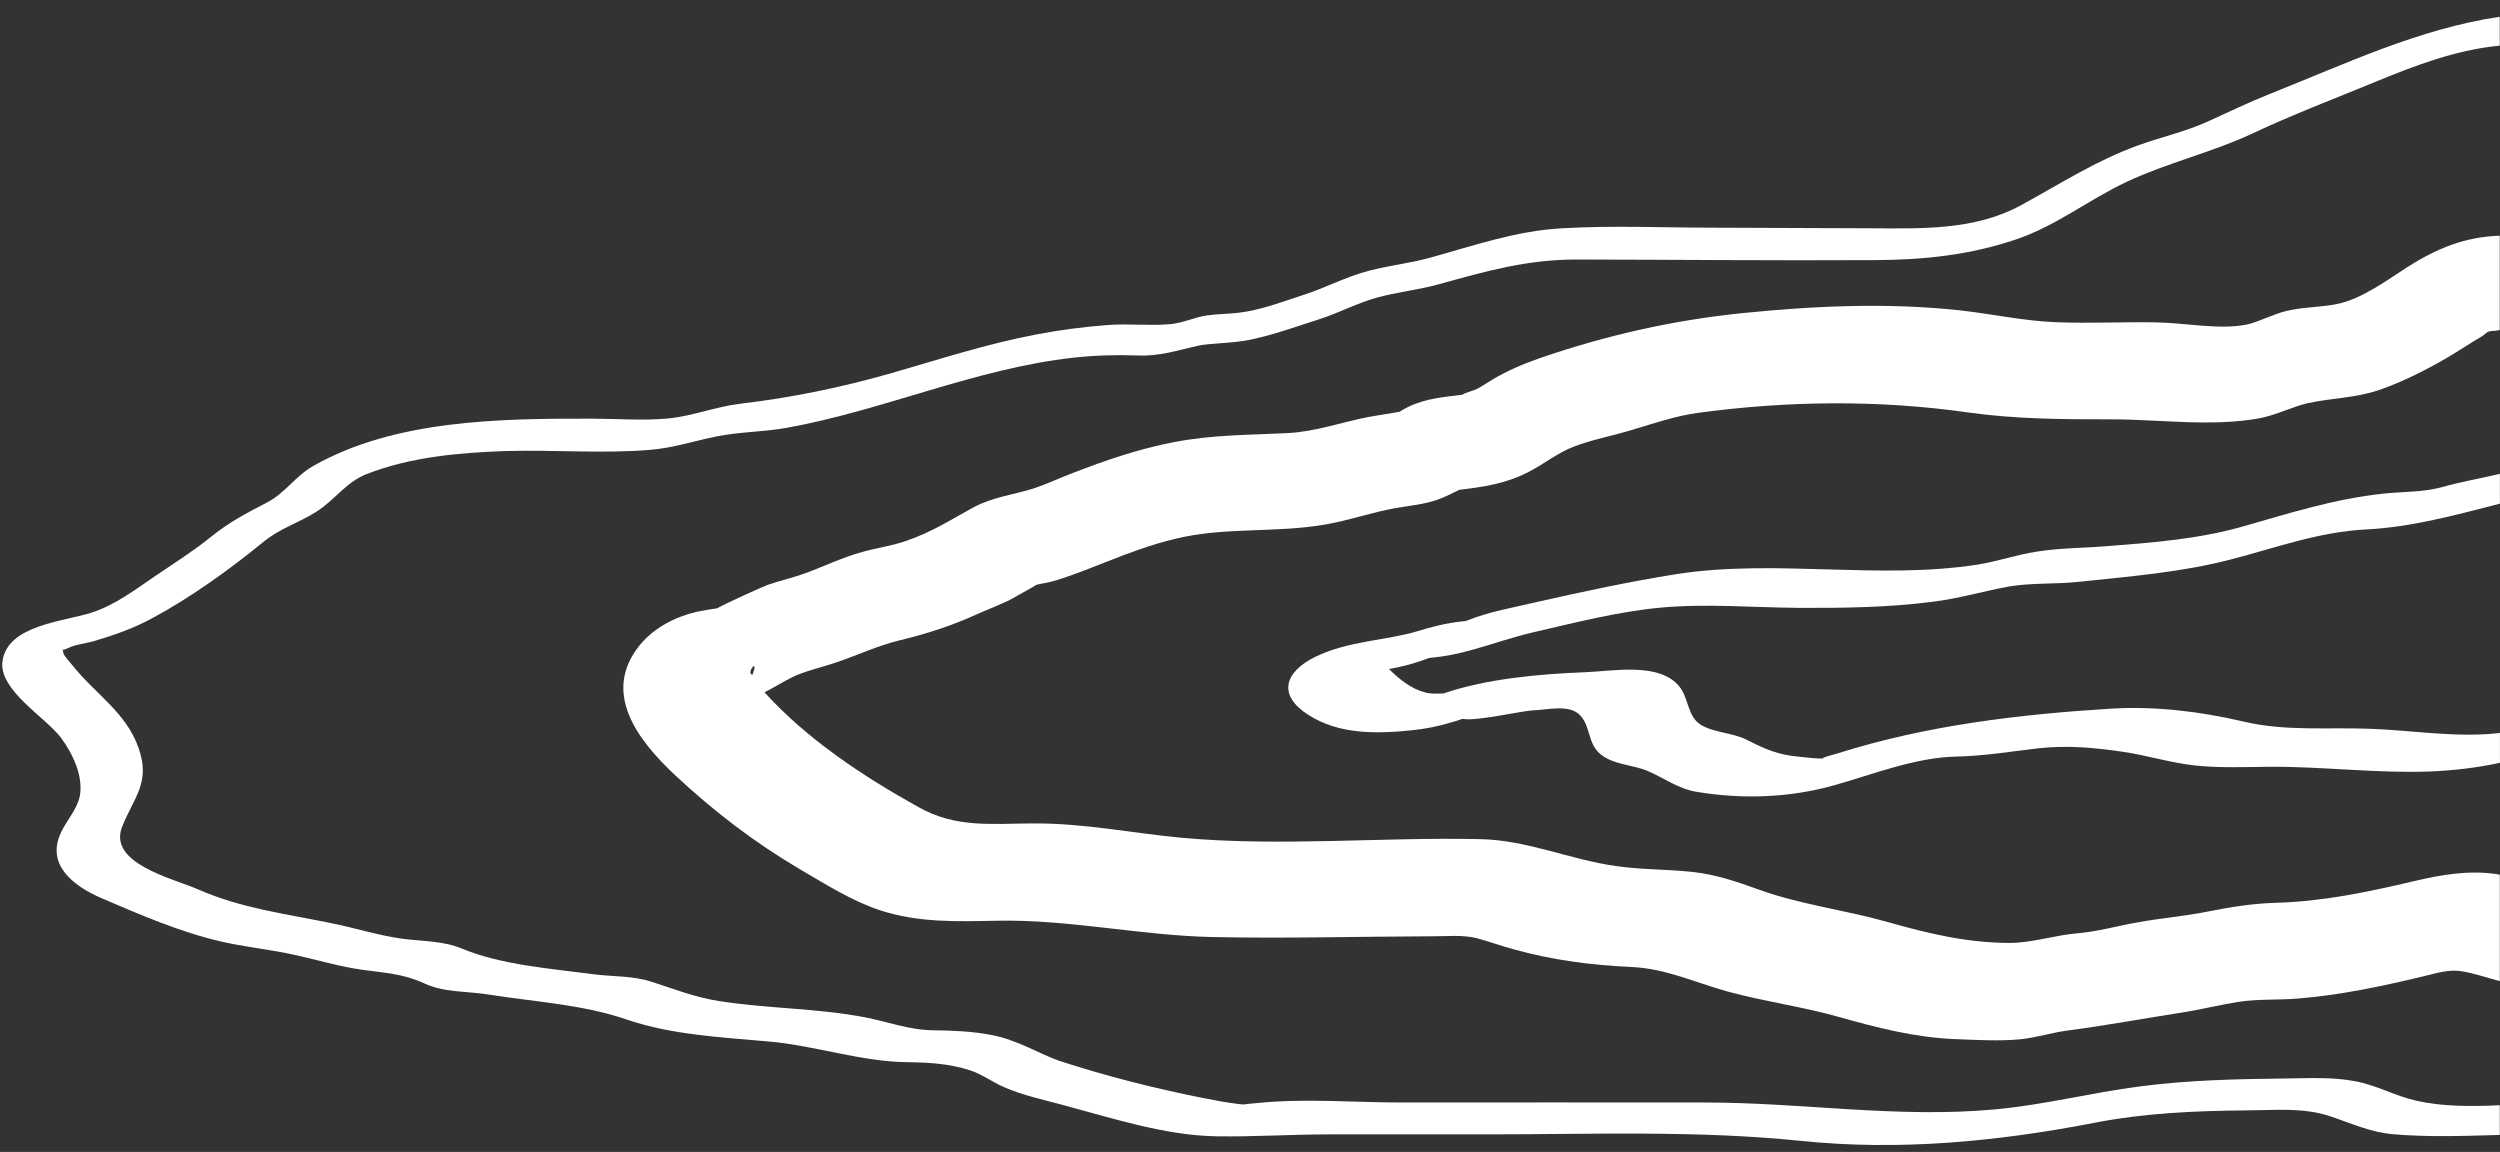
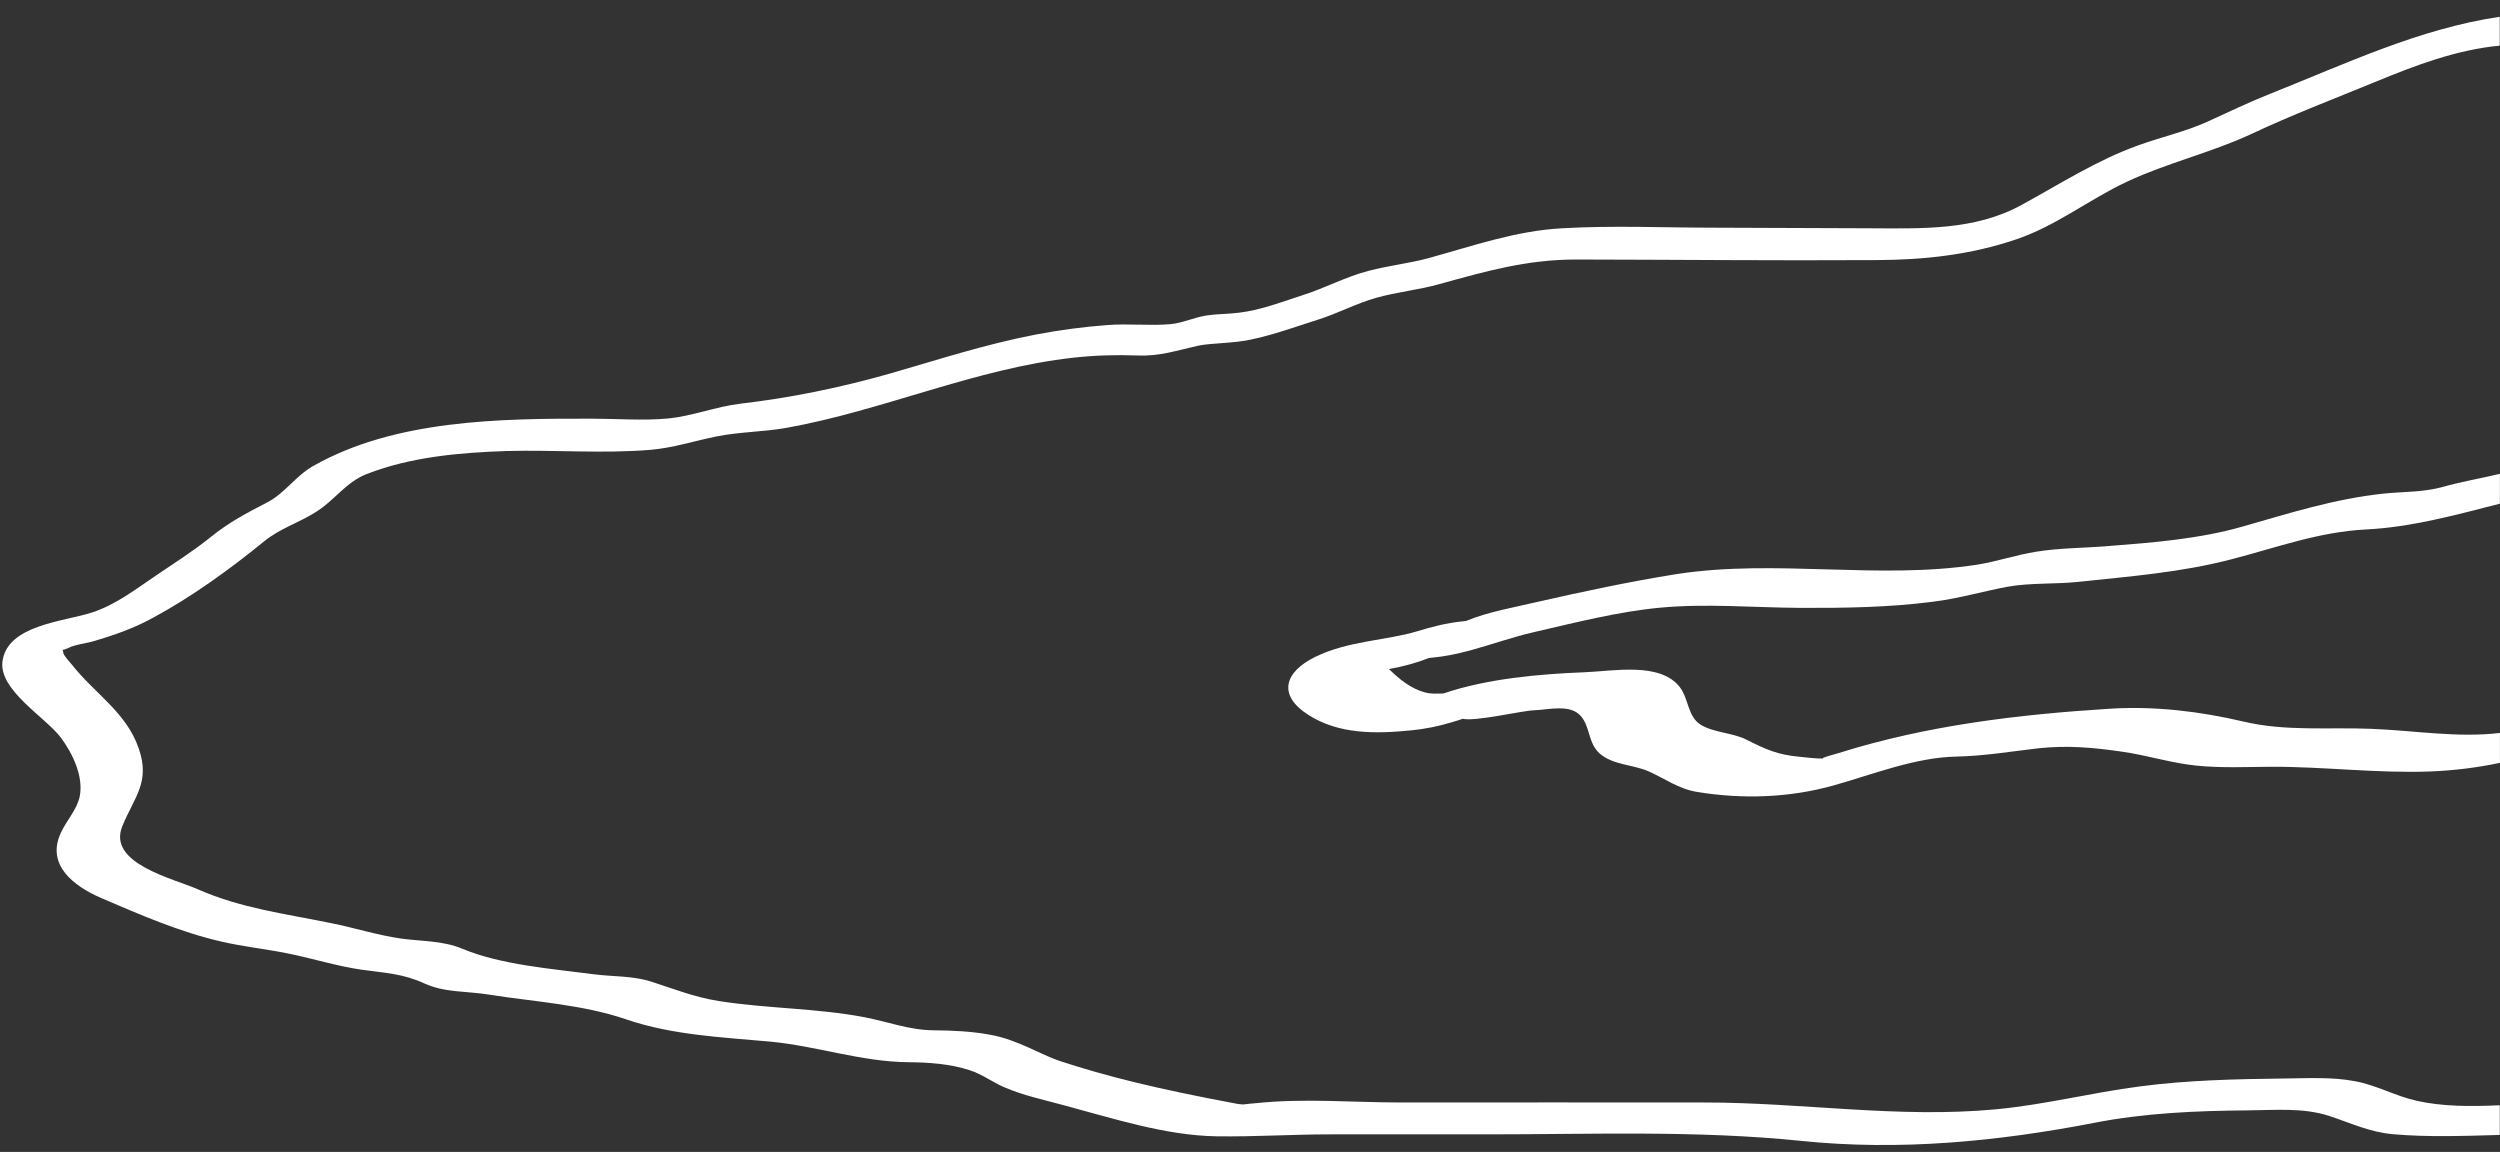
<svg xmlns="http://www.w3.org/2000/svg" width="102" height="47" viewBox="0 0 102 47" fill="none">
  <rect x="0" y="0" width="102" height="47" fill="#333333" stroke="none" />
-   <path d="M95.371 12.4C94.679 12.544 93.968 12.52 93.283 12.688C92.719 12.825 92.132 13.146 91.667 13.242C90.549 13.467 89.146 13.17 87.978 13.153C86.615 13.129 85.254 13.201 83.891 13.146C82.569 13.098 81.239 12.801 79.919 12.657C76.973 12.345 74.013 12.479 71.076 12.777C68.254 13.065 65.528 13.683 62.845 14.605C62.16 14.845 61.523 15.111 60.904 15.479C60.701 15.599 60.505 15.735 60.3 15.848C60.128 15.944 59.541 16.097 59.72 16.097C58.937 16.201 58.202 16.241 57.452 16.603C57.33 16.659 57.207 16.733 57.094 16.805C57.094 16.805 57.087 16.812 57.077 16.805C57.037 16.812 56.987 16.821 56.939 16.829C56.588 16.884 56.237 16.941 55.879 17.004C54.745 17.22 53.685 17.613 52.527 17.671C50.944 17.75 49.459 17.735 47.893 18.04C46.465 18.313 45.112 18.779 43.765 19.3C43.235 19.501 42.713 19.748 42.183 19.926C41.342 20.19 40.526 20.271 39.726 20.696C38.805 21.193 38.062 21.699 36.928 22.083C36.365 22.275 35.761 22.356 35.191 22.517C34.367 22.742 33.617 23.11 32.825 23.4C32.328 23.577 31.805 23.697 31.316 23.865C31.153 23.92 29.659 24.595 29.253 24.82C28.935 24.86 28.429 24.964 28.413 24.964C27.532 25.173 26.684 25.614 26.104 26.319C24.521 28.268 26.039 30.218 27.539 31.622C29.098 33.081 30.769 34.364 32.621 35.456C33.682 36.073 34.742 36.756 35.909 37.14C37.468 37.653 39.074 37.598 40.688 37.565C43.642 37.509 46.504 38.167 49.457 38.231C52.468 38.296 55.485 38.208 58.488 38.2C59.083 38.2 59.679 38.136 60.259 38.279C60.765 38.416 61.262 38.601 61.778 38.737C63.336 39.172 64.934 39.38 66.55 39.452C67.977 39.517 69.128 40.078 70.489 40.455C71.99 40.865 73.516 41.065 75.017 41.489C76.584 41.931 78.133 42.331 79.773 42.396C80.647 42.428 81.542 42.485 82.416 42.404C83.077 42.339 83.736 42.123 84.374 42.043C85.956 41.835 87.498 41.547 89.064 41.305C89.814 41.185 90.557 41 91.308 40.88C92.108 40.751 92.915 40.808 93.722 40.743C95.467 40.606 97.198 40.237 98.893 39.829C99.457 39.692 99.937 39.541 100.443 39.628C100.932 39.707 101.471 39.892 101.992 40.029V35.688C101.952 35.681 101.902 35.672 101.861 35.664C100.72 35.496 99.601 35.688 98.483 35.953C96.6 36.394 94.804 36.778 92.854 36.835C91.909 36.859 90.978 37.013 90.056 37.195C89.101 37.388 88.147 37.459 87.194 37.637C86.362 37.781 85.603 38.006 84.763 38.078C83.818 38.158 82.911 38.472 81.973 38.472C80.227 38.464 78.669 38.087 76.997 37.613C75.235 37.116 73.433 36.907 71.719 36.281C70.862 35.969 69.965 35.672 69.059 35.576C68.016 35.463 66.98 35.487 65.935 35.336C64.051 35.072 62.32 34.277 60.396 34.237C56.35 34.148 52.239 34.549 48.209 34.181C46.153 33.989 44.212 33.579 42.131 33.596C40.417 33.603 38.999 33.788 37.473 32.929C35.213 31.677 32.897 30.137 31.192 28.246C31.576 28.054 31.934 27.821 32.343 27.62C32.832 27.38 33.567 27.219 34.145 27.017C35.019 26.72 35.809 26.343 36.699 26.127C37.793 25.863 38.819 25.535 39.841 25.069C40.29 24.868 40.762 24.692 41.204 24.474C41.335 24.41 41.457 24.33 41.588 24.258C41.662 24.218 42.094 23.985 42.273 23.865C42.347 23.848 42.419 23.824 42.436 23.824C42.763 23.776 43.073 23.688 43.381 23.584C43.985 23.383 44.58 23.143 45.176 22.91C46.081 22.55 46.971 22.22 47.926 21.989C49.965 21.483 52.078 21.763 54.143 21.387C55.081 21.218 55.978 20.904 56.907 20.736C57.502 20.631 58.089 20.585 58.662 20.384C58.972 20.271 59.249 20.127 59.543 19.983C60.505 19.87 61.412 19.743 62.341 19.268C62.978 18.947 63.549 18.474 64.201 18.225C64.976 17.927 65.831 17.776 66.631 17.527C67.488 17.27 68.385 16.965 69.274 16.845C72.945 16.348 76.641 16.308 80.31 16.829C82.251 17.102 84.168 17.109 86.126 17.109C88.134 17.109 90.189 17.421 92.171 17.069C92.832 16.949 93.622 16.563 94.145 16.452C95.131 16.236 96.112 16.243 97.082 15.907C98.044 15.571 98.934 15.12 99.806 14.616C100.302 14.328 100.784 13.999 101.281 13.709C101.436 13.582 101.534 13.517 101.558 13.508H101.566C101.566 13.515 101.558 13.525 101.532 13.549C101.566 13.532 101.59 13.525 101.614 13.508C101.736 13.508 101.867 13.491 101.989 13.467V9.617C100.585 9.665 99.451 10.114 98.203 10.908C97.362 11.454 96.359 12.191 95.371 12.4ZM30.69 27.553C30.69 27.537 30.682 27.529 30.666 27.522C30.461 27.409 30.991 26.79 30.69 27.553Z" fill="white" />
-   <path d="M90.062 4.965C89.14 5.382 88.169 5.591 87.223 5.936C85.519 6.553 84.058 7.5 82.484 8.359C80.56 9.417 78.39 9.321 76.26 9.314C74.164 9.314 72.076 9.29 69.979 9.29C67.907 9.29 65.802 9.194 63.73 9.314C61.829 9.417 60.067 10.043 58.248 10.542C57.458 10.751 56.642 10.839 55.849 11.048C54.911 11.288 54.063 11.754 53.149 12.043C52.309 12.317 51.435 12.653 50.554 12.758C50.122 12.814 49.673 12.806 49.232 12.871C48.743 12.943 48.261 13.176 47.771 13.224C46.914 13.303 46.026 13.192 45.16 13.264C44.188 13.336 43.226 13.466 42.271 13.648C40.249 14.033 38.299 14.668 36.325 15.237C34.286 15.815 32.311 16.223 30.199 16.472C29.203 16.592 28.248 16.978 27.253 17.074C26.224 17.17 25.173 17.082 24.137 17.082C20.409 17.074 16.102 17.122 12.774 19.015C12.065 19.416 11.623 20.122 10.914 20.491C10.066 20.932 9.348 21.302 8.598 21.911C7.88 22.489 7.106 22.979 6.347 23.492C5.507 24.061 4.723 24.672 3.745 24.992C2.627 25.361 0.286 25.488 0.099 26.997C-0.04 28.168 1.861 29.267 2.489 30.102C2.962 30.743 3.41 31.666 3.255 32.484C3.141 33.038 2.709 33.48 2.48 33.984C1.876 35.291 3.002 36.15 4.127 36.639C5.734 37.328 7.333 38.026 9.045 38.42C9.926 38.621 10.823 38.717 11.704 38.893C12.733 39.094 13.743 39.423 14.78 39.567C15.71 39.696 16.451 39.727 17.308 40.121C18.131 40.505 19.053 40.433 19.943 40.579C21.82 40.876 23.777 40.98 25.572 41.598C27.439 42.232 29.456 42.32 31.405 42.496C33.314 42.673 35.141 43.321 37.05 43.338C37.898 43.345 38.764 43.403 39.571 43.667C40.085 43.835 40.486 44.149 40.966 44.356C41.732 44.692 42.606 44.876 43.405 45.094C45.387 45.624 47.557 46.33 49.629 46.361C51.155 46.385 52.713 46.282 54.246 46.282H60.69C64.949 46.282 69.231 46.114 73.464 46.546C77.478 46.963 81.483 46.577 85.423 45.816C87.502 45.407 89.615 45.32 91.728 45.303C92.828 45.296 93.955 45.183 95.024 45.528C95.898 45.816 96.688 46.193 97.626 46.275C99.061 46.402 100.532 46.346 101.991 46.306V45.094C100.823 45.15 99.649 45.15 98.589 44.91C97.732 44.718 96.965 44.276 96.092 44.115C95.137 43.931 94.158 43.995 93.187 44.003C91.229 44.027 89.262 44.068 87.321 44.324C85.33 44.581 83.406 45.078 81.408 45.262C77.435 45.632 73.534 44.982 69.562 44.982C65.434 44.974 61.307 44.982 57.179 44.982C55.238 44.982 53.214 44.804 51.28 45.006C51.232 45.006 50.848 45.046 50.726 45.061C50.719 45.061 50.709 45.061 50.709 45.061C50.619 45.054 50.506 45.044 50.48 45.037C50.024 44.982 49.566 44.893 49.11 44.804C47.129 44.411 45.154 43.914 43.237 43.288C42.478 43.039 41.509 42.415 40.415 42.221C39.649 42.077 38.873 42.043 38.09 42.036C37.095 42.029 36.221 41.683 35.252 41.499C33.301 41.129 31.286 41.153 29.321 40.841C28.35 40.688 27.502 40.352 26.581 40.054C25.814 39.805 25.015 39.853 24.222 39.75C22.468 39.517 20.462 39.373 18.855 38.706C18.072 38.377 17.215 38.409 16.384 38.296C15.413 38.16 14.467 37.855 13.505 37.663C11.636 37.279 9.834 37.061 8.072 36.283C7.069 35.842 4.376 35.232 4.988 33.716C5.477 32.512 6.146 31.919 5.656 30.523C5.15 29.064 3.87 28.301 2.956 27.145C2.858 27.025 2.589 26.744 2.581 26.624C2.574 26.545 2.557 26.512 2.548 26.504C2.565 26.512 2.613 26.521 2.744 26.456C3.061 26.288 3.527 26.255 3.878 26.144C4.685 25.904 5.484 25.623 6.227 25.213C7.81 24.364 9.392 23.215 10.77 22.092C11.438 21.547 12.181 21.339 12.89 20.888C13.657 20.415 14.089 19.686 14.962 19.34C16.757 18.642 18.739 18.467 20.656 18.402C22.606 18.347 24.588 18.515 26.529 18.354C27.467 18.275 28.308 17.994 29.222 17.809C30.167 17.617 31.146 17.625 32.093 17.456C36.059 16.742 39.795 15.034 43.808 14.592C44.672 14.496 45.537 14.472 46.403 14.503C47.324 14.544 48.019 14.295 48.89 14.103C49.387 13.997 50.359 14.007 51.044 13.853C51.965 13.661 52.887 13.323 53.794 13.035C54.584 12.786 55.343 12.378 56.143 12.152C56.991 11.912 57.881 11.831 58.728 11.591C60.638 11.061 62.309 10.588 64.308 10.588C68.378 10.595 72.441 10.636 76.512 10.612C78.51 10.605 80.379 10.403 82.27 9.763C83.901 9.209 85.24 8.134 86.782 7.412C88.429 6.641 90.208 6.233 91.864 5.463C93.512 4.686 95.242 4.028 96.923 3.337C98.554 2.663 100.227 2.03 101.989 1.862V0.684C98.692 1.173 95.708 2.601 92.599 3.836C91.742 4.178 90.909 4.579 90.062 4.965Z" fill="white" />
+   <path d="M90.062 4.965C89.14 5.382 88.169 5.591 87.223 5.936C85.519 6.553 84.058 7.5 82.484 8.359C80.56 9.417 78.39 9.321 76.26 9.314C74.164 9.314 72.076 9.29 69.979 9.29C67.907 9.29 65.802 9.194 63.73 9.314C61.829 9.417 60.067 10.043 58.248 10.542C57.458 10.751 56.642 10.839 55.849 11.048C54.911 11.288 54.063 11.754 53.149 12.043C52.309 12.317 51.435 12.653 50.554 12.758C50.122 12.814 49.673 12.806 49.232 12.871C48.743 12.943 48.261 13.176 47.771 13.224C46.914 13.303 46.026 13.192 45.16 13.264C44.188 13.336 43.226 13.466 42.271 13.648C40.249 14.033 38.299 14.668 36.325 15.237C34.286 15.815 32.311 16.223 30.199 16.472C29.203 16.592 28.248 16.978 27.253 17.074C26.224 17.17 25.173 17.082 24.137 17.082C20.409 17.074 16.102 17.122 12.774 19.015C12.065 19.416 11.623 20.122 10.914 20.491C10.066 20.932 9.348 21.302 8.598 21.911C7.88 22.489 7.106 22.979 6.347 23.492C5.507 24.061 4.723 24.672 3.745 24.992C2.627 25.361 0.286 25.488 0.099 26.997C-0.04 28.168 1.861 29.267 2.489 30.102C2.962 30.743 3.41 31.666 3.255 32.484C3.141 33.038 2.709 33.48 2.48 33.984C1.876 35.291 3.002 36.15 4.127 36.639C5.734 37.328 7.333 38.026 9.045 38.42C9.926 38.621 10.823 38.717 11.704 38.893C12.733 39.094 13.743 39.423 14.78 39.567C15.71 39.696 16.451 39.727 17.308 40.121C18.131 40.505 19.053 40.433 19.943 40.579C21.82 40.876 23.777 40.98 25.572 41.598C27.439 42.232 29.456 42.32 31.405 42.496C33.314 42.673 35.141 43.321 37.05 43.338C37.898 43.345 38.764 43.403 39.571 43.667C40.085 43.835 40.486 44.149 40.966 44.356C41.732 44.692 42.606 44.876 43.405 45.094C45.387 45.624 47.557 46.33 49.629 46.361C51.155 46.385 52.713 46.282 54.246 46.282H60.69C64.949 46.282 69.231 46.114 73.464 46.546C77.478 46.963 81.483 46.577 85.423 45.816C87.502 45.407 89.615 45.32 91.728 45.303C92.828 45.296 93.955 45.183 95.024 45.528C95.898 45.816 96.688 46.193 97.626 46.275C99.061 46.402 100.532 46.346 101.991 46.306V45.094C100.823 45.15 99.649 45.15 98.589 44.91C97.732 44.718 96.965 44.276 96.092 44.115C95.137 43.931 94.158 43.995 93.187 44.003C91.229 44.027 89.262 44.068 87.321 44.324C85.33 44.581 83.406 45.078 81.408 45.262C77.435 45.632 73.534 44.982 69.562 44.982C65.434 44.974 61.307 44.982 57.179 44.982C55.238 44.982 53.214 44.804 51.28 45.006C51.232 45.006 50.848 45.046 50.726 45.061C50.719 45.061 50.709 45.061 50.709 45.061C50.619 45.054 50.506 45.044 50.48 45.037C47.129 44.411 45.154 43.914 43.237 43.288C42.478 43.039 41.509 42.415 40.415 42.221C39.649 42.077 38.873 42.043 38.09 42.036C37.095 42.029 36.221 41.683 35.252 41.499C33.301 41.129 31.286 41.153 29.321 40.841C28.35 40.688 27.502 40.352 26.581 40.054C25.814 39.805 25.015 39.853 24.222 39.75C22.468 39.517 20.462 39.373 18.855 38.706C18.072 38.377 17.215 38.409 16.384 38.296C15.413 38.16 14.467 37.855 13.505 37.663C11.636 37.279 9.834 37.061 8.072 36.283C7.069 35.842 4.376 35.232 4.988 33.716C5.477 32.512 6.146 31.919 5.656 30.523C5.15 29.064 3.87 28.301 2.956 27.145C2.858 27.025 2.589 26.744 2.581 26.624C2.574 26.545 2.557 26.512 2.548 26.504C2.565 26.512 2.613 26.521 2.744 26.456C3.061 26.288 3.527 26.255 3.878 26.144C4.685 25.904 5.484 25.623 6.227 25.213C7.81 24.364 9.392 23.215 10.77 22.092C11.438 21.547 12.181 21.339 12.89 20.888C13.657 20.415 14.089 19.686 14.962 19.34C16.757 18.642 18.739 18.467 20.656 18.402C22.606 18.347 24.588 18.515 26.529 18.354C27.467 18.275 28.308 17.994 29.222 17.809C30.167 17.617 31.146 17.625 32.093 17.456C36.059 16.742 39.795 15.034 43.808 14.592C44.672 14.496 45.537 14.472 46.403 14.503C47.324 14.544 48.019 14.295 48.89 14.103C49.387 13.997 50.359 14.007 51.044 13.853C51.965 13.661 52.887 13.323 53.794 13.035C54.584 12.786 55.343 12.378 56.143 12.152C56.991 11.912 57.881 11.831 58.728 11.591C60.638 11.061 62.309 10.588 64.308 10.588C68.378 10.595 72.441 10.636 76.512 10.612C78.51 10.605 80.379 10.403 82.27 9.763C83.901 9.209 85.24 8.134 86.782 7.412C88.429 6.641 90.208 6.233 91.864 5.463C93.512 4.686 95.242 4.028 96.923 3.337C98.554 2.663 100.227 2.03 101.989 1.862V0.684C98.692 1.173 95.708 2.601 92.599 3.836C91.742 4.178 90.909 4.579 90.062 4.965Z" fill="white" />
  <path d="M97.224 20.142C95.257 20.351 93.39 20.943 91.506 21.481C89.711 21.994 87.835 22.138 85.984 22.282C85.013 22.362 84.05 22.354 83.088 22.508C82.272 22.635 81.489 22.908 80.673 23.038C76.619 23.664 72.465 22.798 68.412 23.422C66.495 23.727 64.578 24.137 62.677 24.569C61.755 24.785 60.727 24.962 59.846 25.322C59.839 25.33 59.822 25.33 59.805 25.339H59.798C59.741 25.346 59.683 25.346 59.643 25.355C59.015 25.42 58.418 25.572 57.824 25.756C56.535 26.14 55.016 26.14 53.663 26.8C52.407 27.416 52.113 28.357 53.376 29.165C54.625 29.967 56.134 29.943 57.569 29.799C58.139 29.744 58.703 29.631 59.249 29.463C59.404 29.422 59.536 29.374 59.681 29.326C60.147 29.453 62.145 28.99 62.57 28.981C63.157 28.964 64.055 28.707 64.496 29.213C64.888 29.655 64.79 30.336 65.279 30.754C65.826 31.219 66.616 31.188 67.254 31.468C67.948 31.773 68.469 32.183 69.244 32.311C71.097 32.615 73.004 32.551 74.807 32.047C76.43 31.59 78.144 30.9 79.832 30.868C80.959 30.844 82.05 30.66 83.169 30.53C84.344 30.403 85.413 30.499 86.571 30.667C87.591 30.811 88.579 31.132 89.598 31.236C90.61 31.339 91.637 31.291 92.649 31.284C94.827 31.276 96.98 31.557 99.159 31.476C100.122 31.435 101.06 31.324 101.998 31.123V29.904C100.269 30.113 98.474 29.801 96.744 29.736C94.982 29.664 93.261 29.849 91.53 29.439C89.752 29.021 87.875 28.798 86.056 28.918C82.327 29.151 78.6 29.599 75.027 30.722C74.896 30.763 74.22 30.938 74.399 30.948C74.072 30.955 73.738 30.907 73.42 30.876C72.53 30.796 72.05 30.578 71.274 30.187C70.694 29.889 69.928 29.899 69.39 29.57C68.851 29.234 68.901 28.502 68.533 28.03C67.726 26.995 65.8 27.387 64.65 27.428C62.797 27.5 60.653 27.692 58.891 28.294H58.884C58.64 28.301 58.394 28.318 58.149 28.253C57.561 28.102 57.079 27.699 56.671 27.298C57.234 27.195 57.788 27.049 58.294 26.849C58.344 26.842 58.392 26.833 58.426 26.833C58.956 26.785 59.478 26.672 59.992 26.535C60.865 26.296 61.706 25.991 62.594 25.789C64.258 25.405 66.013 24.955 67.725 24.794C69.594 24.617 71.534 24.787 73.411 24.801C75.23 24.809 77.049 24.785 78.852 24.552C79.904 24.423 80.9 24.127 81.927 23.935C82.848 23.774 83.836 23.839 84.765 23.743C86.878 23.518 88.974 23.359 91.039 22.82C92.899 22.338 94.612 21.697 96.546 21.601C98.365 21.512 100.208 21.008 101.996 20.55V19.331C101.22 19.516 100.43 19.652 99.654 19.869C98.847 20.092 98.055 20.053 97.224 20.142Z" fill="white" />
</svg>